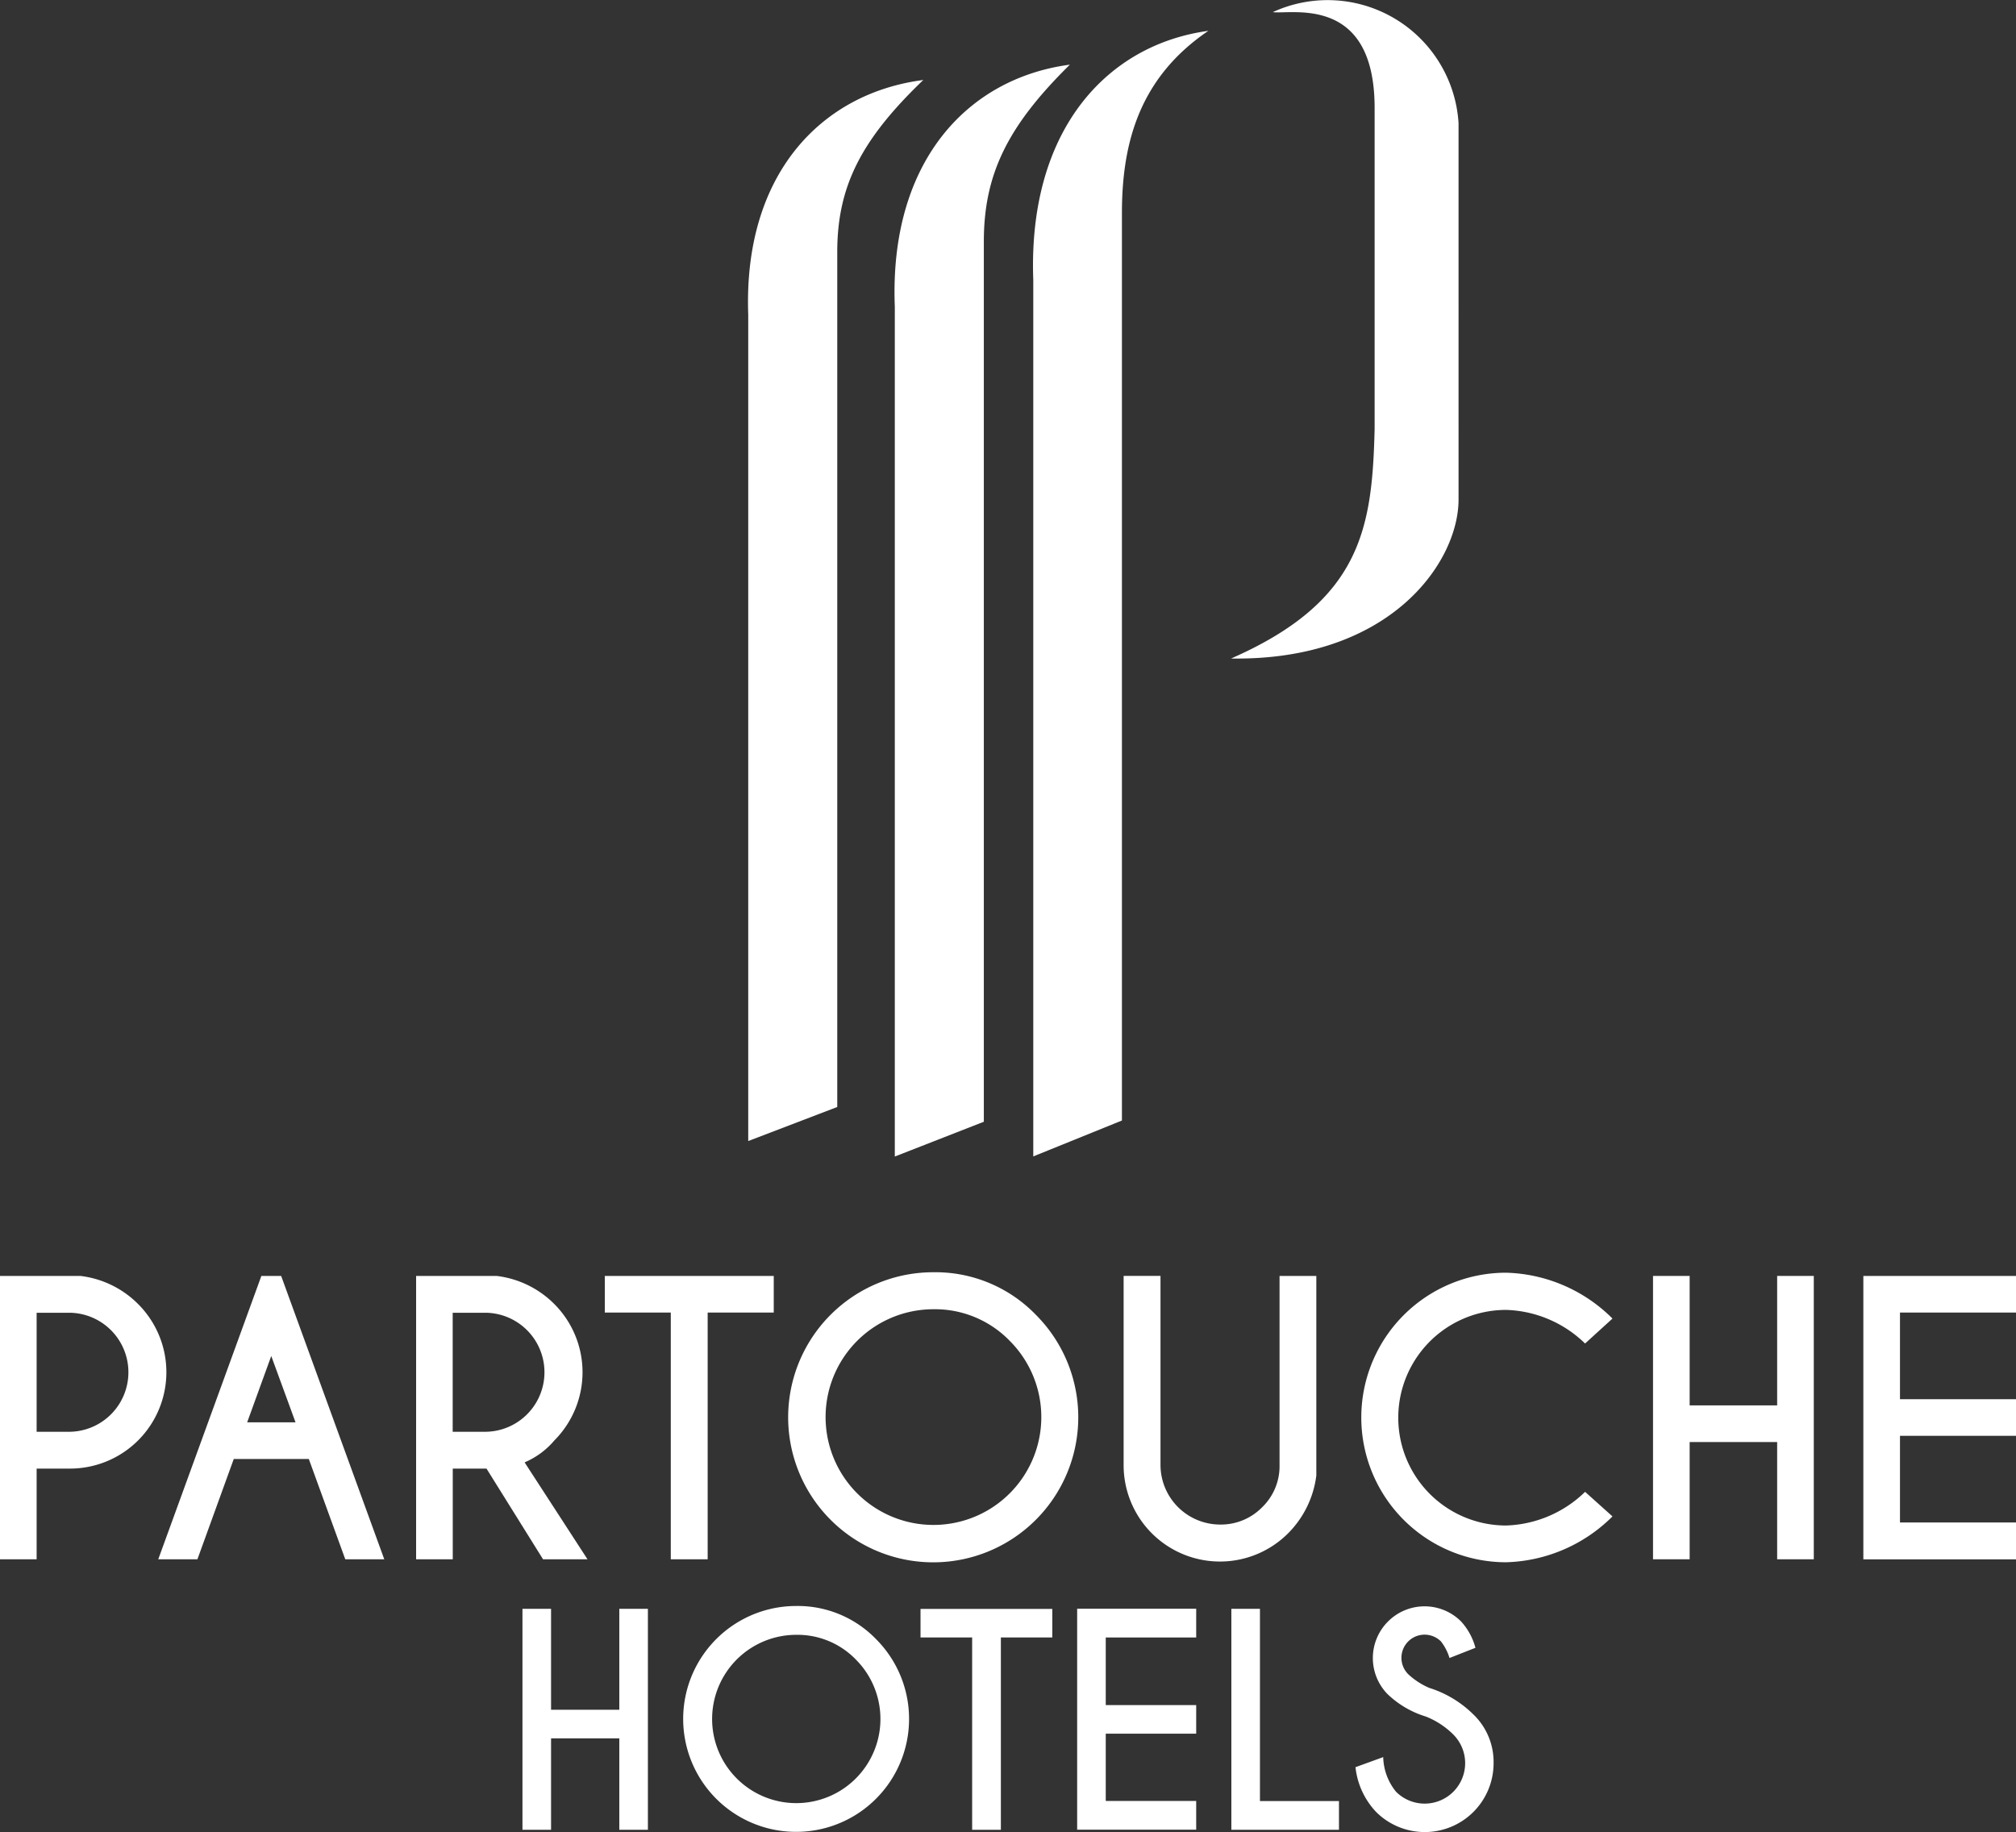
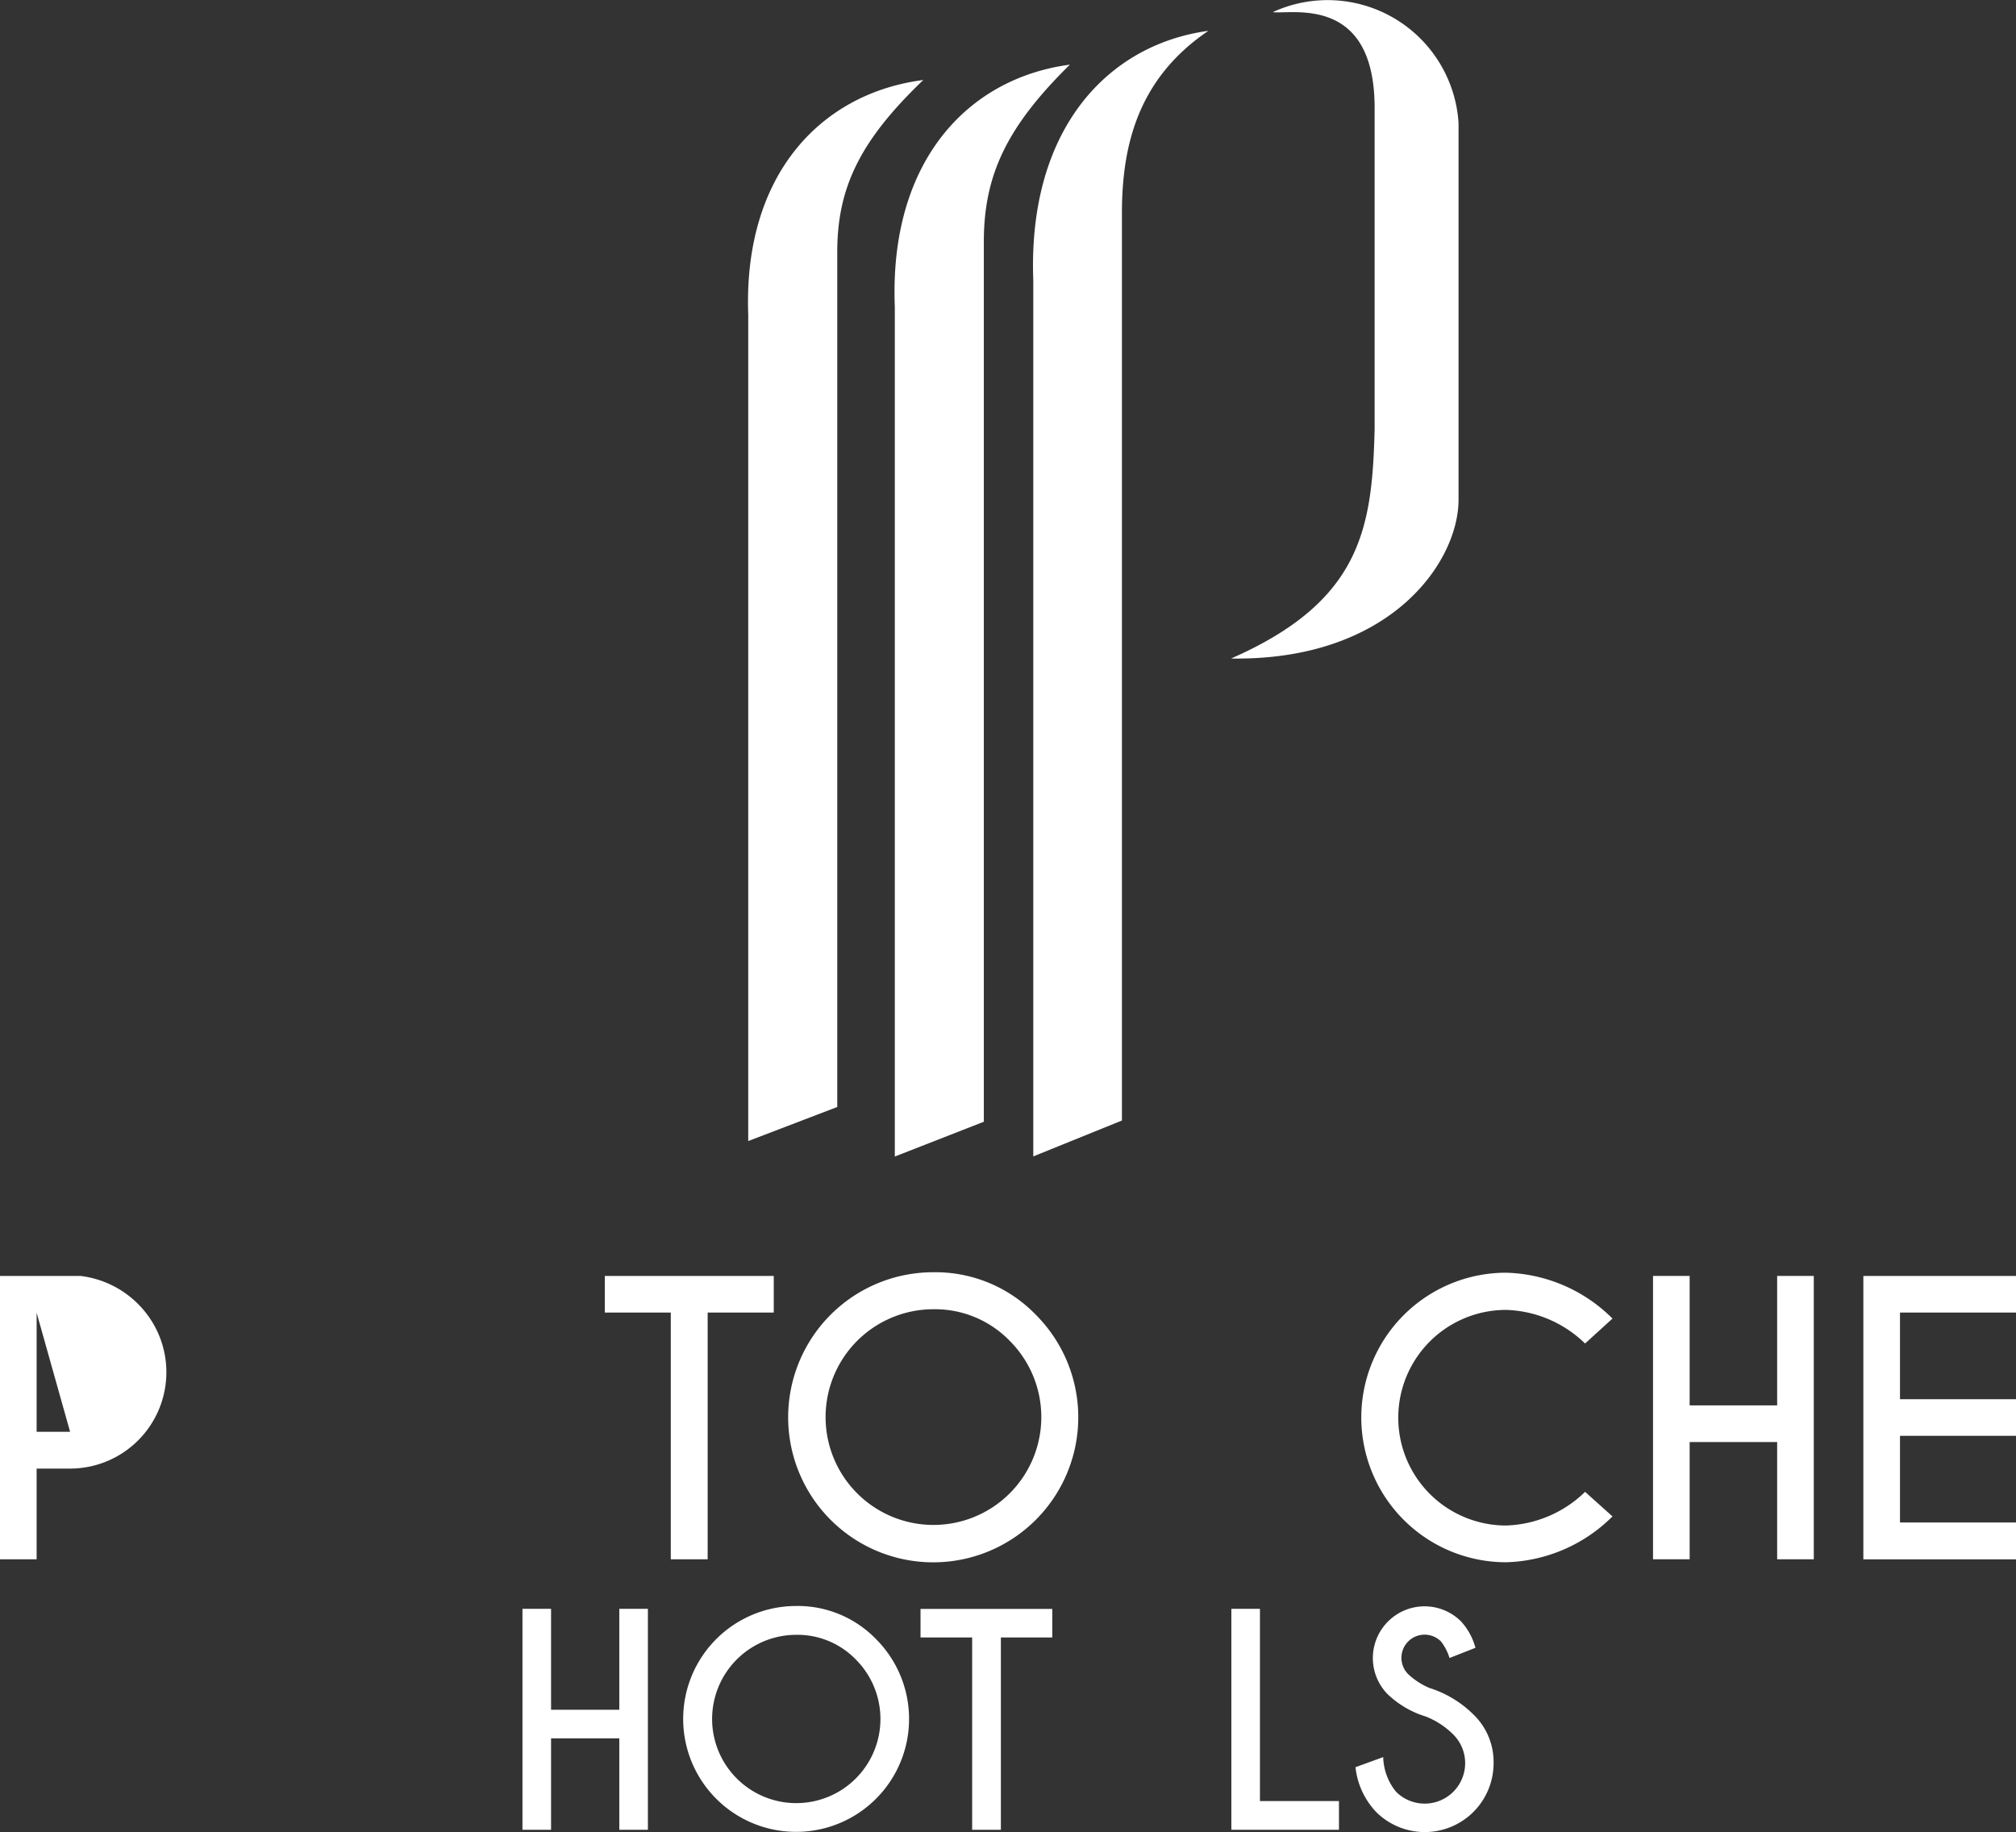
<svg xmlns="http://www.w3.org/2000/svg" width="82" height="74.526" viewBox="0 0 82 74.526">
  <rect x="0" y="0" width="82" height="74.526" fill="#333333" stroke="none" />
  <g id="Group_719" data-name="Group 719" transform="translate(-194 -185.541)">
    <path id="Path_15821" data-name="Path 15821" d="M224.434,198.343v33.613l3.621-1.385V195.795c0-2.651.953-4.559,3.5-7C227.415,189.328,224.227,192.621,224.434,198.343Zm5.962-.357v34.6l3.621-1.415v-35.8c0-2.726.953-4.694,3.5-7.2-4.156.55-7.344,3.934-7.122,9.818Zm15.375-11.952c.745.105,4.141-.73,4.141,3.9v13.067c-.1,4.023-.535,7-5.839,9.327,6.482.1,9.253-3.918,9.253-6.467V190.548A5.336,5.336,0,0,0,245.771,186.034Zm-9.743,10.894v35.653l3.606-1.46V194.214c0-2.815.685-5.5,3.516-7.419-4.141.565-7.345,4.053-7.122,10.13Z" fill="#fff" />
    <g id="Group_718" data-name="Group 718">
      <g id="Group_716" data-name="Group 716">
-         <path id="Path_15822" data-name="Path 15822" d="M195.49,245.28v3.689H194V237.443h3.271a3.974,3.974,0,0,1,2.348,1.145,3.92,3.92,0,0,1-2.766,6.692H195.49Zm0-6.339v4.841h1.361a2.421,2.421,0,0,0,0-4.841Z" fill="#fff" />
-         <path id="Path_15823" data-name="Path 15823" d="M205.436,237.443l4.194,11.526h-1.586l-1.483-4.079h-3.053l-1.478,4.079h-1.593l4.194-11.526h.805Zm.585,5.956-.988-2.7-.98,2.7h1.968Z" fill="#fff" />
-         <path id="Path_15824" data-name="Path 15824" d="M213.776,245.28h-1.36v3.689h-1.491V237.443H214.2a3.974,3.974,0,0,1,2.348,1.145,3.929,3.929,0,0,1,0,5.547,3.243,3.243,0,0,1-1.21.892l2.558,3.942h-1.808l-2.3-3.689Zm-1.363-6.339v4.841h1.361a2.421,2.421,0,0,0,0-4.841Z" fill="#fff" />
+         <path id="Path_15822" data-name="Path 15822" d="M195.49,245.28v3.689H194V237.443h3.271a3.974,3.974,0,0,1,2.348,1.145,3.92,3.92,0,0,1-2.766,6.692H195.49Zm0-6.339v4.841h1.361Z" fill="#fff" />
        <path id="Path_15825" data-name="Path 15825" d="M222.784,238.933v10.036h-1.5V238.933H218.6v-1.49h6.872v1.49h-2.686Z" fill="#fff" />
        <path id="Path_15826" data-name="Path 15826" d="M236.13,239.021a5.9,5.9,0,1,1-4.171-1.728,5.681,5.681,0,0,1,4.171,1.728Zm-4.171-.223a4.387,4.387,0,1,0,3.111,1.285,4.234,4.234,0,0,0-3.111-1.285Z" fill="#fff" />
-         <path id="Path_15827" data-name="Path 15827" d="M246.041,237.443h1.5v8.12a4.039,4.039,0,0,1-1.146,2.348,3.919,3.919,0,0,1-6.692-2.769v-7.7h1.5v7.7a2.428,2.428,0,0,0,2.421,2.414,2.347,2.347,0,0,0,1.716-.706,2.32,2.32,0,0,0,.705-1.708v-7.7Z" fill="#fff" />
        <path id="Path_15828" data-name="Path 15828" d="M258.472,246.225l1.115,1a6.362,6.362,0,0,1-4.328,1.865,5.889,5.889,0,0,1,0-11.778,6.351,6.351,0,0,1,4.328,1.865l-1.115,1.015a4.8,4.8,0,0,0-3.213-1.367,4.385,4.385,0,0,0,0,8.77,4.813,4.813,0,0,0,3.213-1.368Z" fill="#fff" />
        <path id="Path_15829" data-name="Path 15829" d="M262.726,244.2v4.769h-1.49V237.443h1.49v5.266h3.559v-5.266h1.49v11.526h-1.49V244.2Z" fill="#fff" />
        <path id="Path_15830" data-name="Path 15830" d="M276,237.443v1.49h-4.719v3.524H276v1.49h-4.719v3.524H276v1.5h-6.209V237.443Z" fill="#fff" />
      </g>
      <g id="Group_717" data-name="Group 717">
        <path id="Path_15831" data-name="Path 15831" d="M216.414,256.253v3.719h-1.163v-8.988h1.163v4.106h2.776v-4.106h1.163v8.988H219.19v-3.719Z" fill="#fff" />
        <path id="Path_15832" data-name="Path 15832" d="M229.633,252.217a4.594,4.594,0,1,1-3.251-1.348A4.433,4.433,0,0,1,229.633,252.217Zm-3.251-.175a3.423,3.423,0,1,0,2.424,1,3.3,3.3,0,0,0-2.424-1Z" fill="#fff" />
        <path id="Path_15833" data-name="Path 15833" d="M234.71,252.15v7.824h-1.168V252.15h-2.1v-1.163h5.36v1.163Z" fill="#fff" />
-         <path id="Path_15834" data-name="Path 15834" d="M242.655,250.987v1.163h-3.679V254.9h3.679v1.163h-3.679V258.8h3.679v1.168h-4.842v-8.988h4.842Z" fill="#fff" />
        <path id="Path_15835" data-name="Path 15835" d="M244.085,259.972v-8.988h1.163v7.82h3.214v1.168Z" fill="#fff" />
        <path id="Path_15836" data-name="Path 15836" d="M251.98,255.361a3.886,3.886,0,0,1-1.548-.913,2.1,2.1,0,0,1,.023-2.946,2.1,2.1,0,0,1,2.973-.005,2.572,2.572,0,0,1,.585,1.073l-1.055.415a2.061,2.061,0,0,0-.348-.675.942.942,0,0,0-1.33,1.335,2.969,2.969,0,0,0,.853.555,4.432,4.432,0,0,1,1.793,1.078,2.677,2.677,0,0,1,.825,1.978,2.8,2.8,0,0,1-4.786,1.983,3.136,3.136,0,0,1-.831-1.813l1.128-.41a2.312,2.312,0,0,0,.523,1.411,1.646,1.646,0,0,0,2.326-2.331,3.3,3.3,0,0,0-1.128-.735Z" fill="#fff" />
      </g>
    </g>
  </g>
</svg>